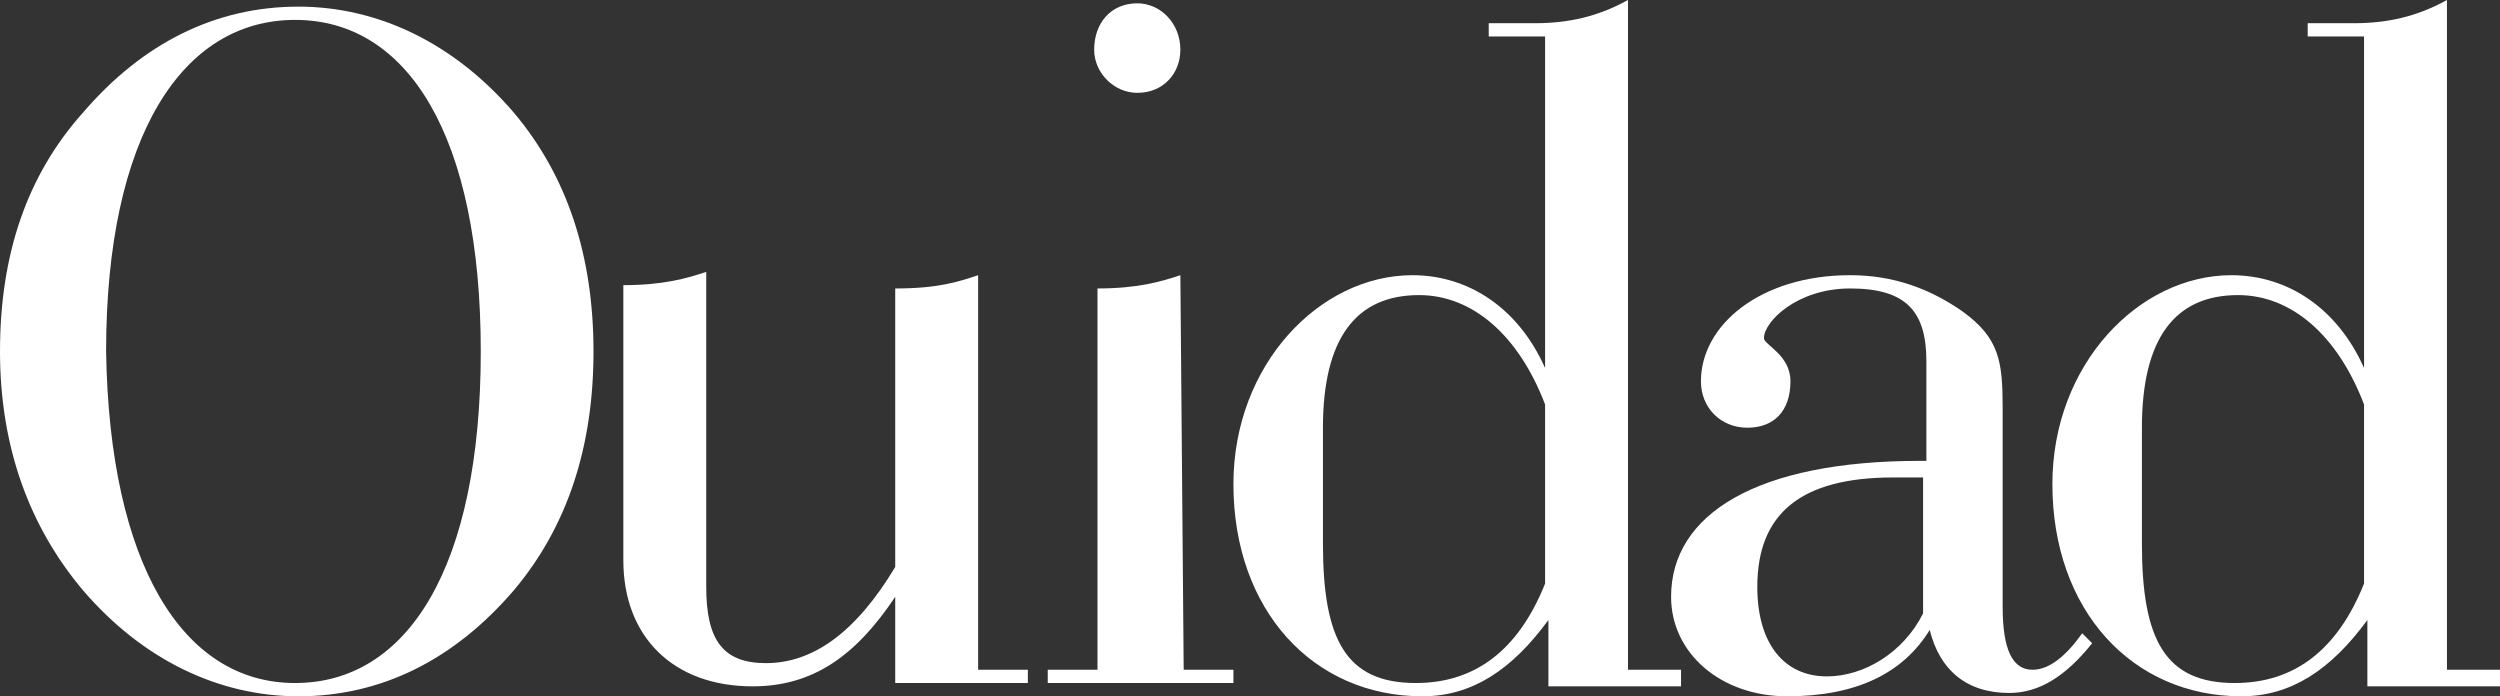
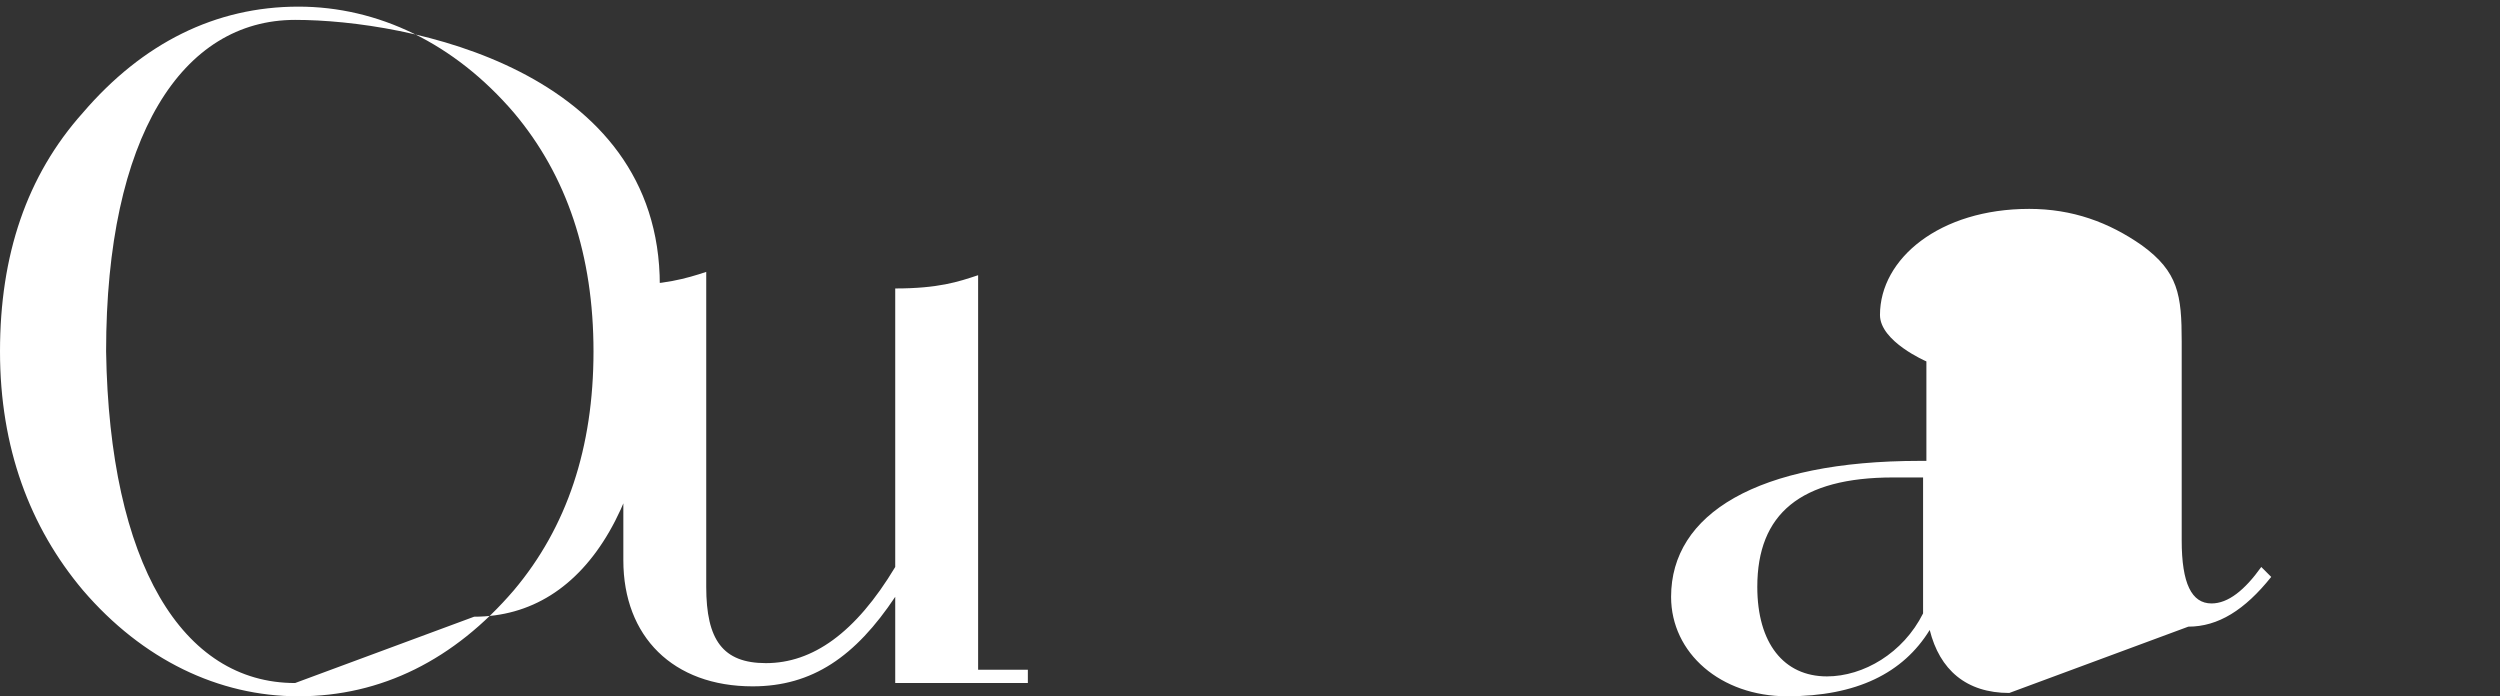
<svg xmlns="http://www.w3.org/2000/svg" viewBox="0 0 75.4 21" fill="#fff">
  <rect x="0" y="0" width="75.4" height="21" fill="#333333" stroke="none" />
-   <path d="M58 14.4h-.9c-2.8 0-4.1 1.1-4.1 3.3 0 1.7.8 2.7 2.1 2.7 1.1 0 2.3-.7 2.9-1.9v-4.1zm2.6 6.5c-1.3 0-2.1-.7-2.4-1.9-.8 1.3-2.2 2-4.3 2-2 0-3.5-1.3-3.5-3 0-2.5 2.6-4.1 7.5-4.1h.2v-3c0-1.5-.6-2.2-2.3-2.2-1.6 0-2.6 1-2.6 1.5 0 .2.8.5.8 1.3 0 .9-.5 1.4-1.3 1.4s-1.4-.6-1.4-1.4c0-1.7 1.8-3.2 4.5-3.2 1.3 0 2.4.4 3.4 1.1 1.1.8 1.2 1.5 1.2 2.9v6c0 1.3.3 1.9.9 1.9.5 0 1-.4 1.5-1.1l.3.3c-.8 1-1.6 1.5-2.5 1.5m-51.7-.3c3.4 0 5.6-3.5 5.6-10S12.3.6 8.9.6s-5.7 3.5-5.7 10c.1 6.4 2.3 10 5.7 10M2.5 3.4C4.3 1.3 6.5.2 9 .2c2.4 0 4.7 1.1 6.5 3.2 1.6 1.9 2.4 4.3 2.4 7.2s-.8 5.3-2.4 7.2c-1.8 2.1-4 3.2-6.5 3.2-2.4 0-4.7-1.1-6.5-3.2C.9 15.9 0 13.5 0 10.6s.8-5.3 2.5-7.2M27 20.6h4v-.4h-1.5V8.3c-.6.2-1.2.4-2.5.4v.4 8c-1.2 2-2.5 2.9-3.9 2.9-1.3 0-1.8-.7-1.8-2.3V8.2c-.6.2-1.3.4-2.5.4V9v7.9c0 2.3 1.5 3.8 3.9 3.8 1.8 0 3.1-.9 4.3-2.7v2.6z" />
-   <path d="M35.6 8.3c-.6.2-1.3.4-2.5.4v.4 11.1h-1.5v.4h5.6v-.4h-1.5l-.1-11.9h0zm-1.3-5.5c.8 0 1.3-.6 1.3-1.3 0-.8-.6-1.4-1.3-1.4-.8 0-1.3.6-1.3 1.4 0 .7.6 1.3 1.3 1.3m12.3 14.8c-.8 2-2.1 3-3.9 3-2.1 0-2.8-1.3-2.8-4.2v-3.5c0-2.7 1-4 2.9-4 1.6 0 3 1.2 3.8 3.3v5.4zm4.1 3v-.4h-1.6V0c-.9.5-1.8.7-2.8.7h-1.4v.4h1.7v10c-.8-1.8-2.3-2.8-4-2.8-2.8 0-5.4 2.7-5.4 6.3 0 3.8 2.4 6.4 5.7 6.4 1.5 0 2.7-.8 3.8-2.3v2h4v-.1zm20.6-3c-.8 2-2.1 3-3.9 3-2.1 0-2.8-1.3-2.8-4.2v-3.5c0-2.7 1-4 2.9-4 1.6 0 3 1.2 3.8 3.3v5.4zm4.1 3v-.4h-1.6V0c-.9.5-1.8.7-2.8.7h-1.4v.4h1.7v10c-.8-1.8-2.3-2.8-4-2.8-2.8 0-5.4 2.7-5.4 6.3 0 3.8 2.4 6.4 5.7 6.4 1.5 0 2.7-.8 3.8-2.3v2h4v-.1z" />
+   <path d="M58 14.4h-.9c-2.8 0-4.1 1.1-4.1 3.3 0 1.7.8 2.7 2.1 2.7 1.1 0 2.3-.7 2.9-1.9v-4.1zm2.6 6.5c-1.3 0-2.1-.7-2.4-1.9-.8 1.3-2.2 2-4.3 2-2 0-3.5-1.3-3.5-3 0-2.5 2.6-4.1 7.5-4.1h.2v-3s-1.4-.6-1.4-1.4c0-1.7 1.8-3.2 4.5-3.2 1.3 0 2.4.4 3.4 1.1 1.1.8 1.2 1.5 1.2 2.9v6c0 1.3.3 1.9.9 1.9.5 0 1-.4 1.5-1.1l.3.3c-.8 1-1.6 1.5-2.5 1.5m-51.7-.3c3.4 0 5.6-3.5 5.6-10S12.3.6 8.9.6s-5.7 3.5-5.7 10c.1 6.4 2.3 10 5.7 10M2.5 3.4C4.3 1.3 6.5.2 9 .2c2.4 0 4.7 1.1 6.5 3.2 1.6 1.9 2.4 4.3 2.4 7.2s-.8 5.3-2.4 7.2c-1.8 2.1-4 3.2-6.5 3.2-2.4 0-4.7-1.1-6.5-3.2C.9 15.9 0 13.5 0 10.6s.8-5.3 2.5-7.2M27 20.6h4v-.4h-1.5V8.3c-.6.2-1.2.4-2.5.4v.4 8c-1.2 2-2.5 2.9-3.9 2.9-1.3 0-1.8-.7-1.8-2.3V8.2c-.6.2-1.3.4-2.5.4V9v7.9c0 2.3 1.5 3.8 3.9 3.8 1.8 0 3.1-.9 4.3-2.7v2.6z" />
</svg>